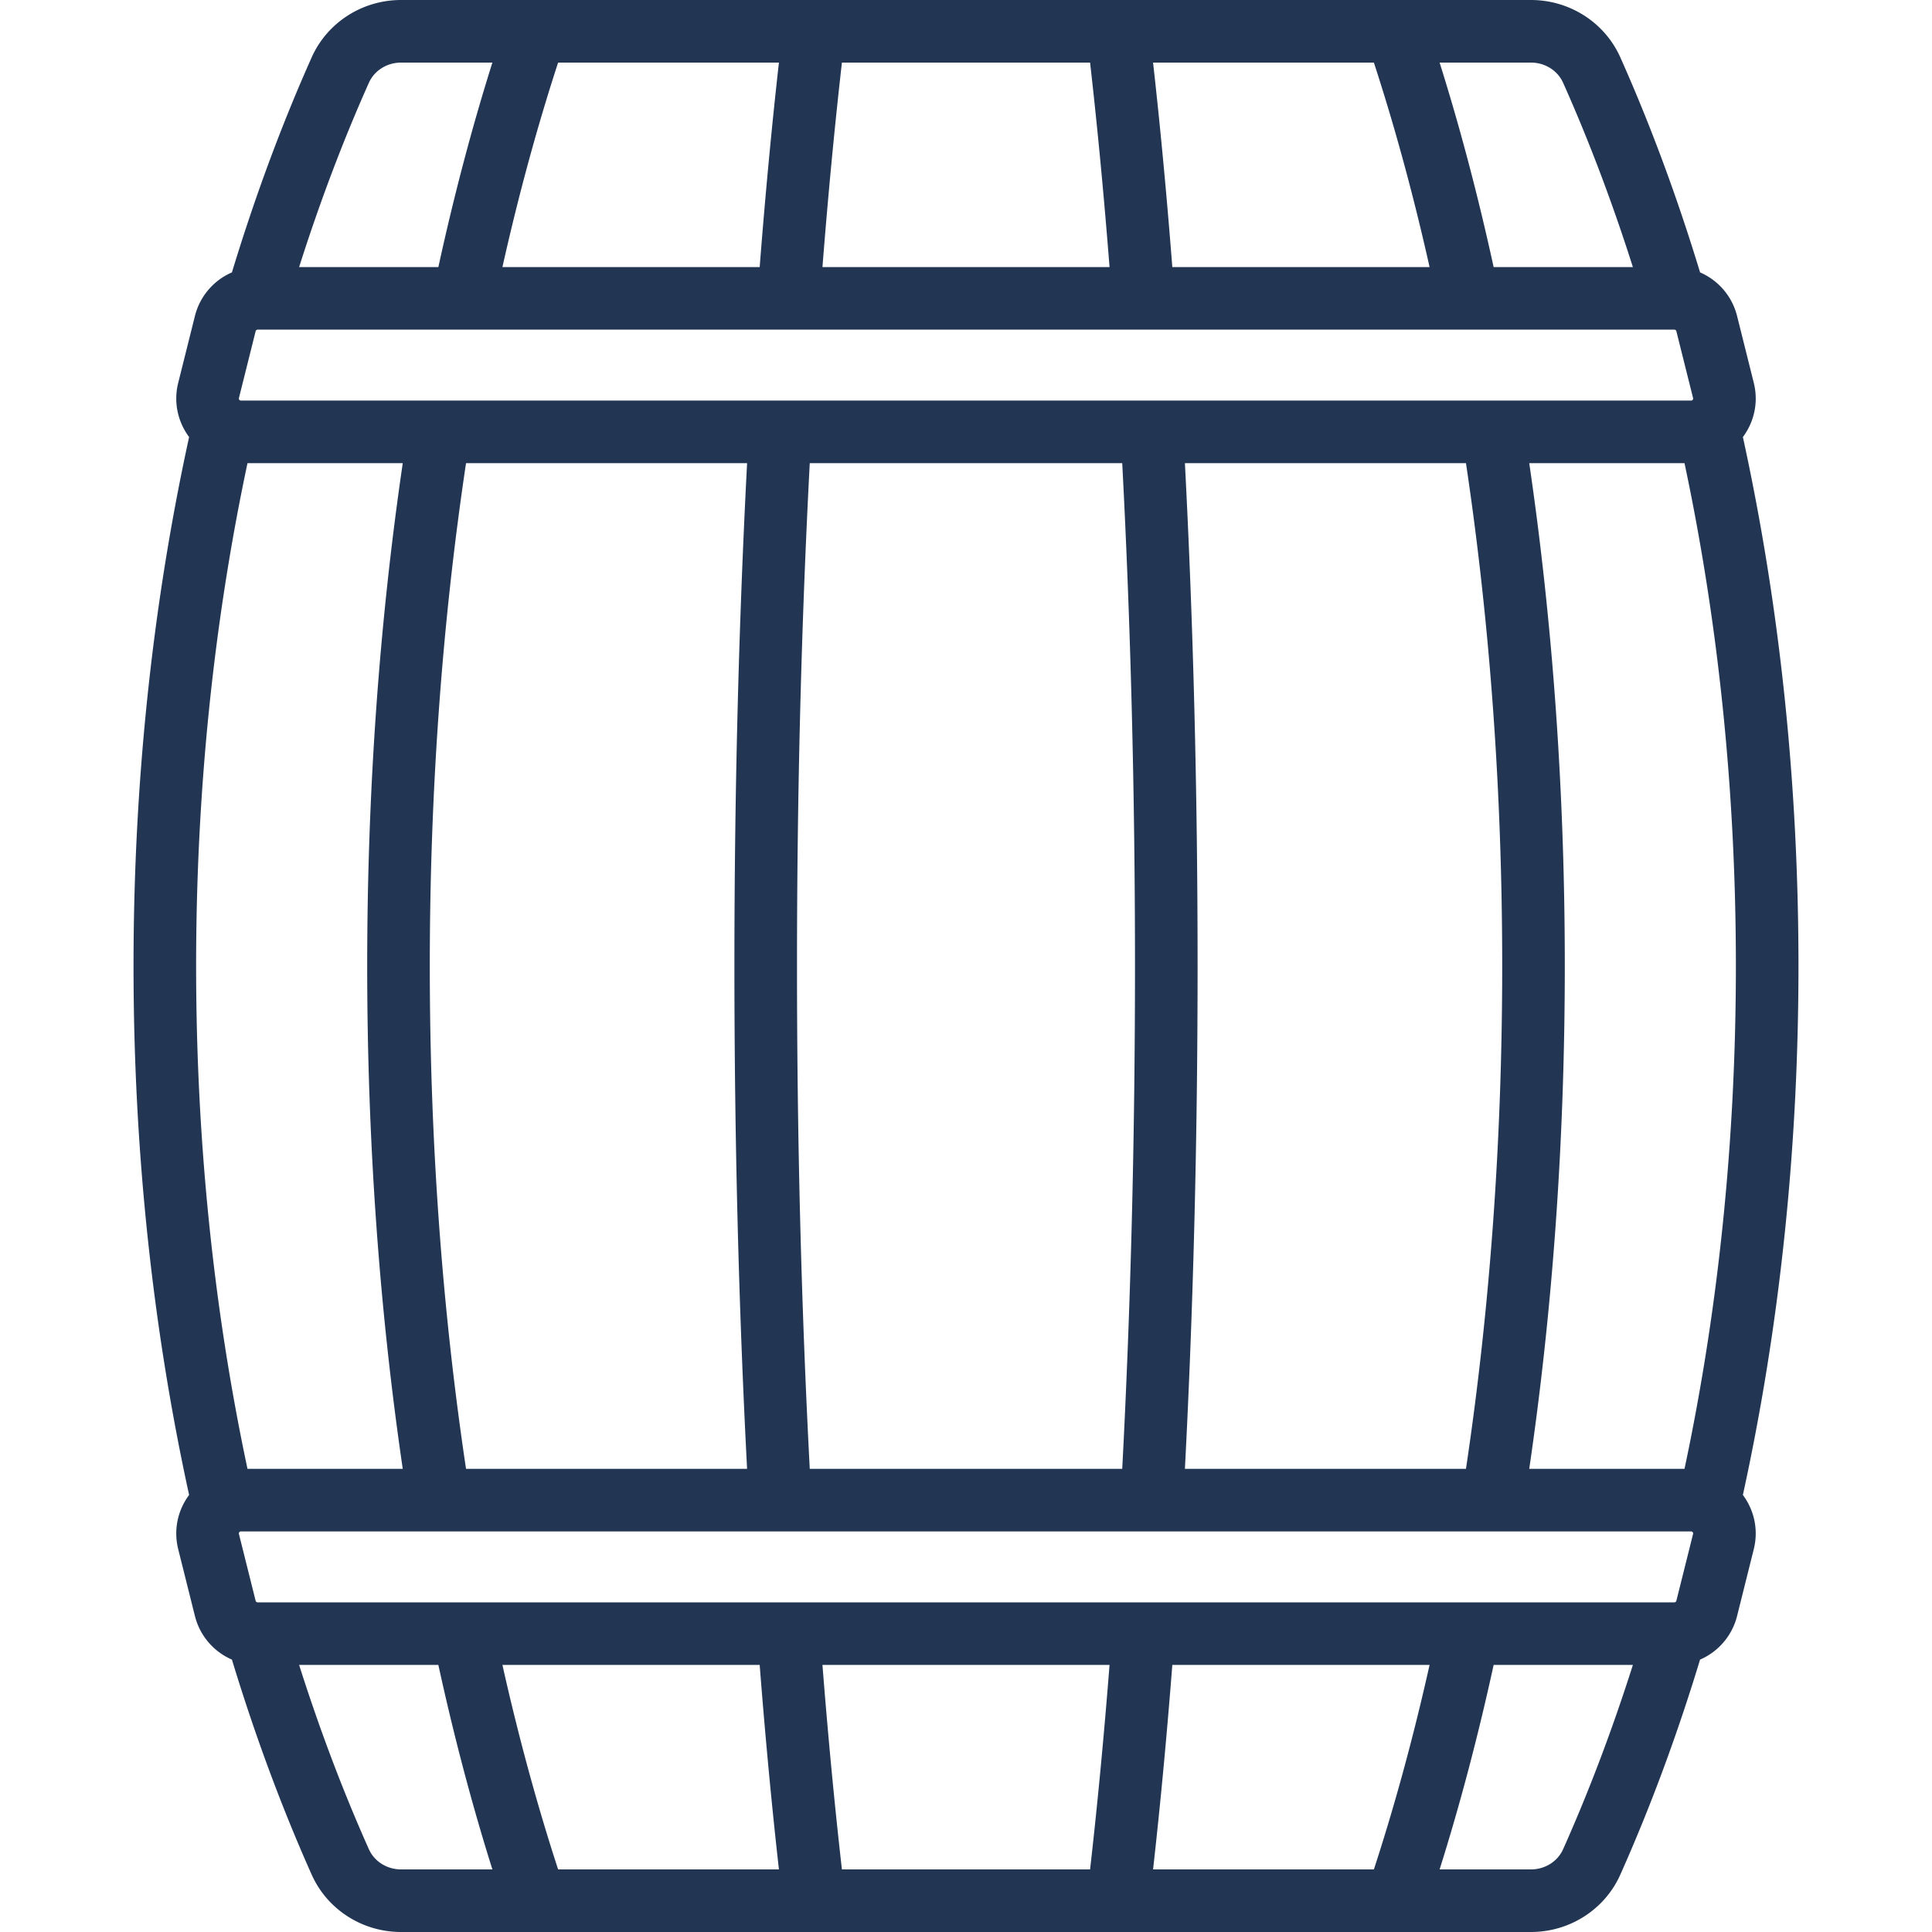
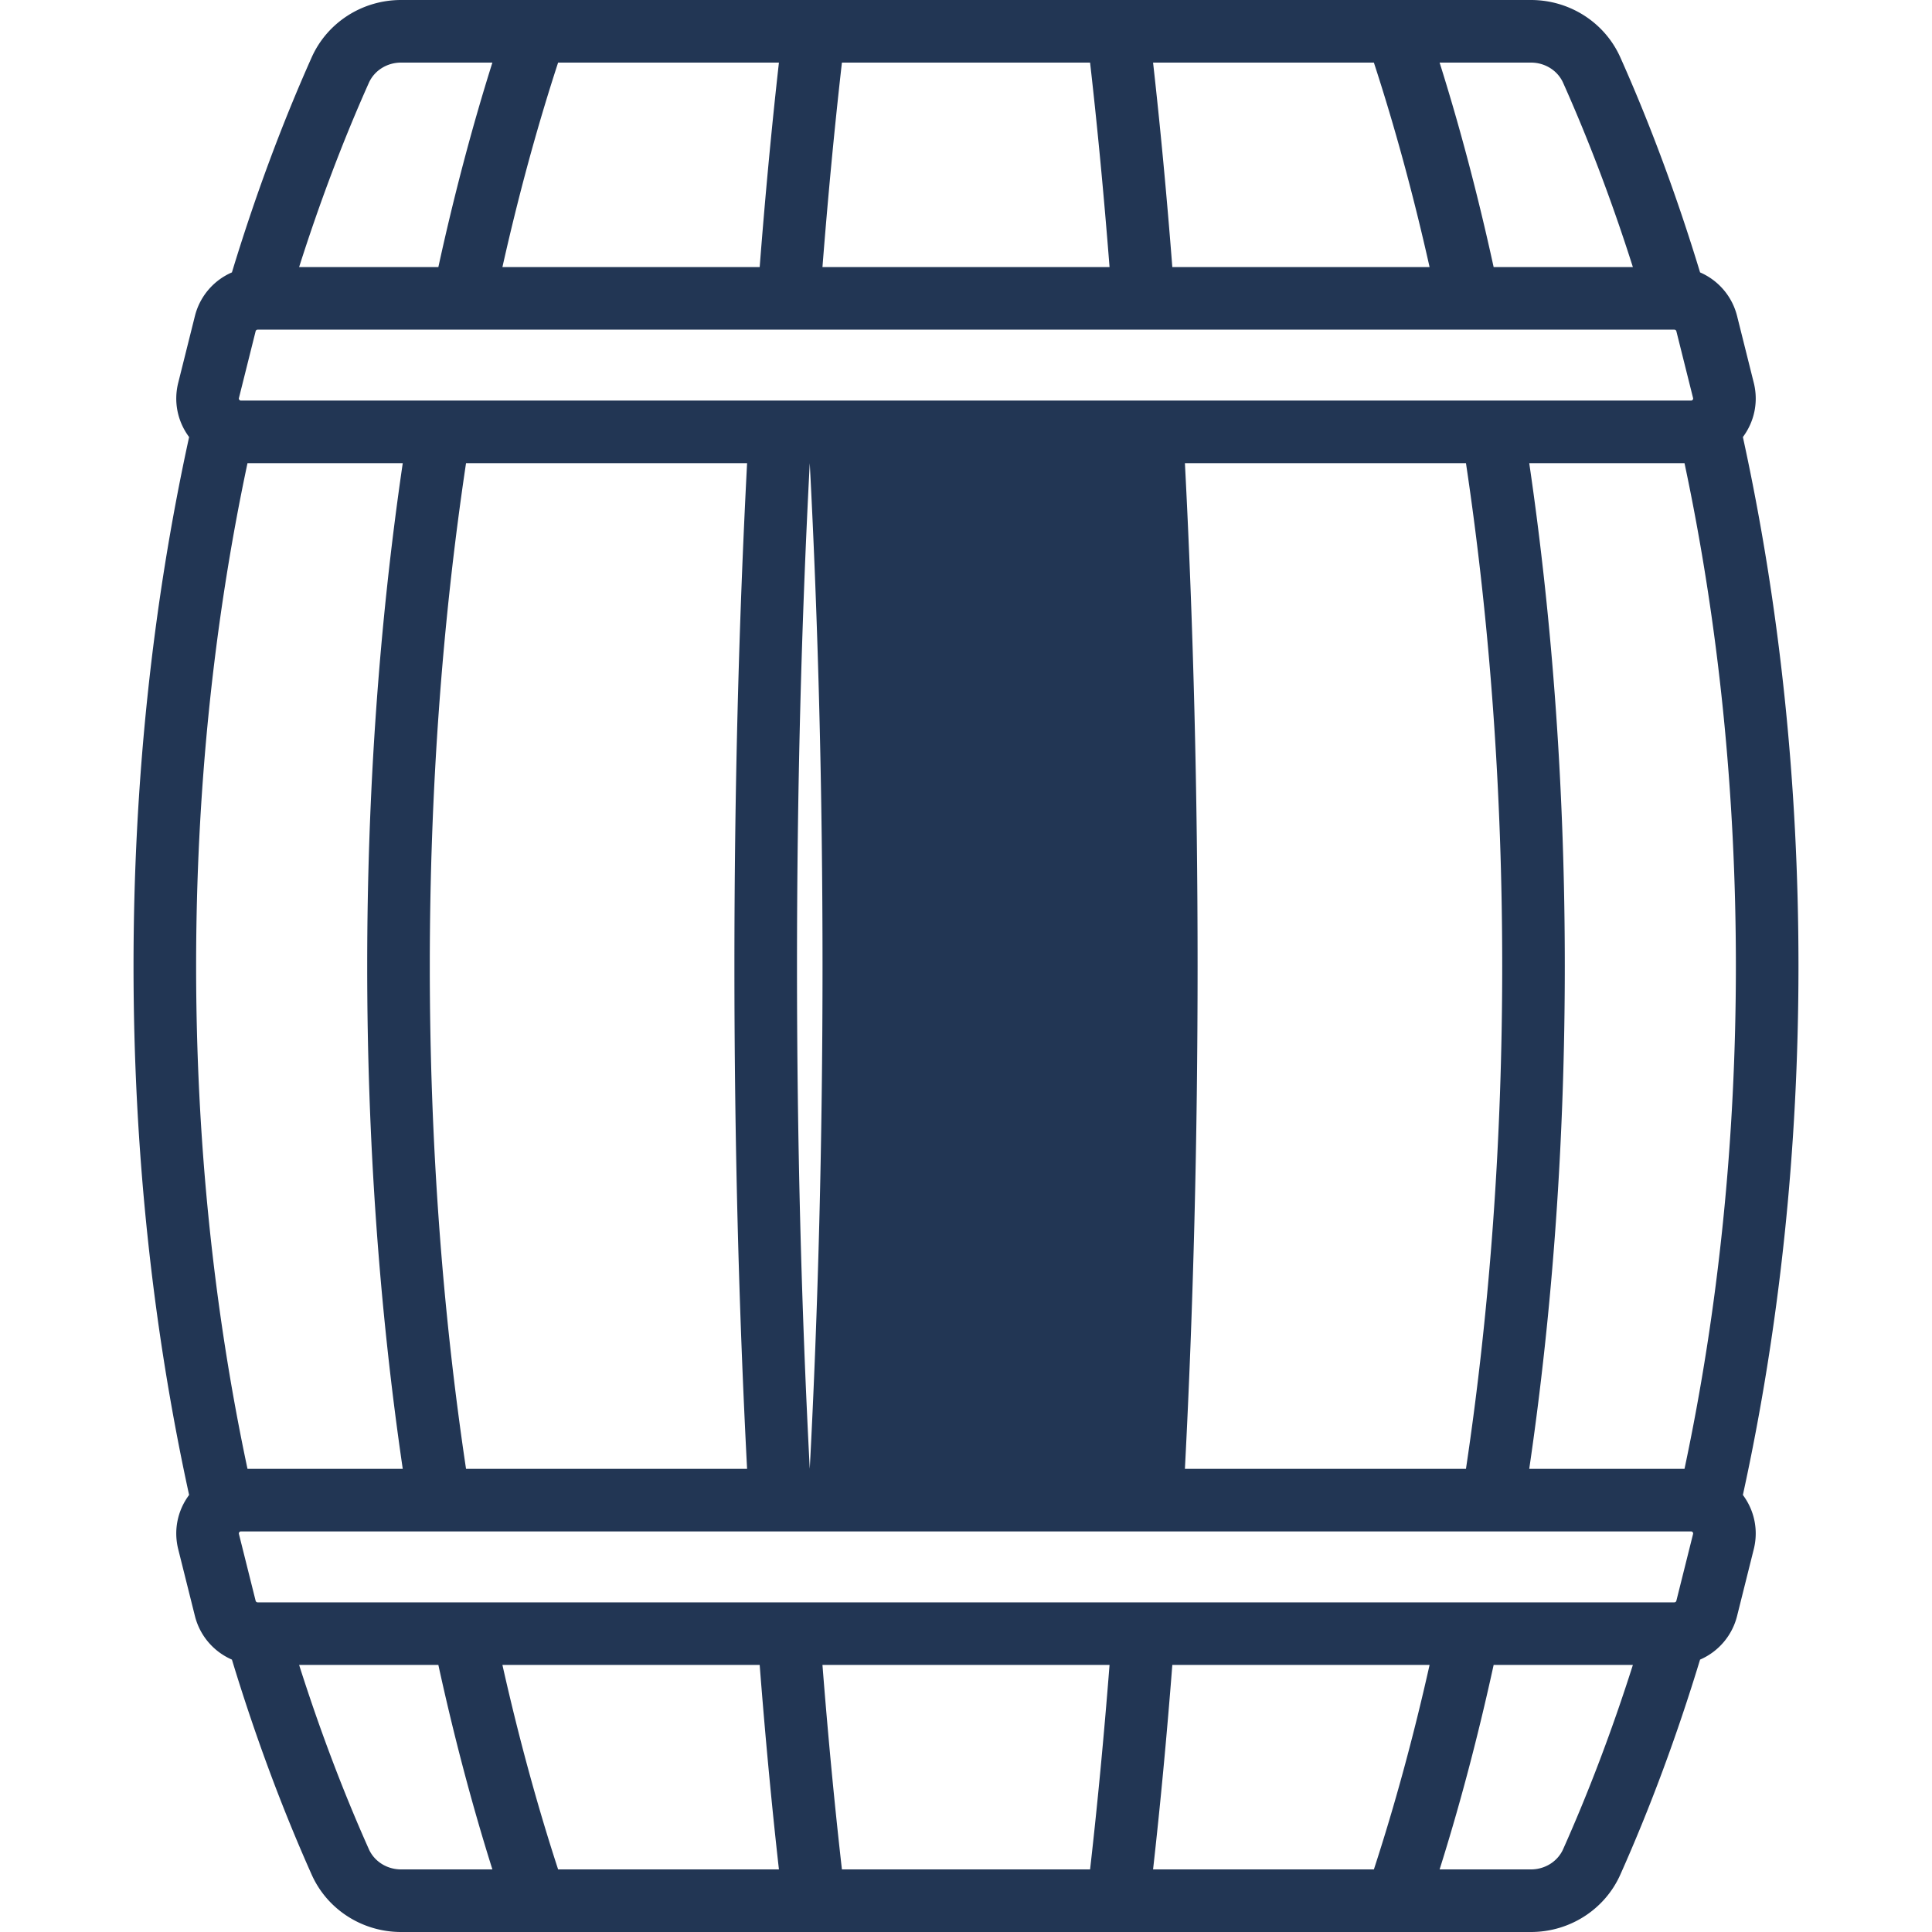
<svg xmlns="http://www.w3.org/2000/svg" version="1.1" width="512" height="512" x="0" y="0" viewBox="0 0 463 463" style="enable-background:new 0 0 512 512" xml:space="preserve" class="">
  <g>
-     <path d="M431 231.5c0-43.742-4.489-86.368-13.319-126.763 2.785-3.743 3.746-8.452 2.61-12.996l-4-16c-1.2-4.8-4.551-8.59-8.871-10.461-5.497-18.085-11.913-35.413-19.12-51.545C384.573 5.391 376.169 0 366.891 0H96.109C86.831 0 78.427 5.391 74.7 13.733c-7.207 16.132-13.623 33.459-19.12 51.546a15.472 15.472 0 0 0-8.871 10.461l-4 16.001c-1.135 4.543-.174 9.252 2.611 12.995C36.488 145.132 32 187.759 32 231.5c0 43.74 4.489 86.367 13.319 126.764-2.785 3.743-3.746 8.452-2.61 12.996l4 16c1.2 4.8 4.551 8.59 8.871 10.461 5.496 18.084 11.913 35.412 19.12 51.545C78.427 457.609 86.831 463 96.109 463H366.89c9.279 0 17.682-5.391 21.409-13.733 7.209-16.137 13.625-33.465 19.12-51.546a15.472 15.472 0 0 0 8.871-10.461l4-16.001c1.135-4.543.174-9.253-2.611-12.995C426.511 317.868 431 275.242 431 231.5zM276.332 448c1.73-15.38 3.275-31.801 4.612-49h61.651c-3.867 17.257-8.344 33.682-13.346 49h-52.917zm-74.568 0c-1.748-15.347-3.312-31.767-4.664-49h68.8c-1.352 17.233-2.915 33.653-4.664 49h-59.472zm-68.011 0c-5.002-15.32-9.48-31.737-13.348-49h61.652c1.337 17.199 2.881 33.62 4.612 49h-52.916zm-72.007-64a.499.499 0 0 1-.485-.379l-4-15.999a.458.458 0 0 1 .091-.43c.15-.192.321-.192.394-.192h47.341c.051.001.1.007.151.007.029 0 .058-.007.086-.007h299.929c.073 0 .244 0 .394.192.15.192.109.358.091.429l-4 16a.5.5 0 0 1-.485.379H61.746zM186.668 15c-1.73 15.382-3.275 31.803-4.611 49h-61.651c3.867-17.257 8.344-33.681 13.345-49h52.917zm74.568 0c1.749 15.349 3.312 31.769 4.664 49h-68.799c1.351-17.231 2.915-33.651 4.664-49h59.471zm68.012 0c5.001 15.318 9.479 31.743 13.346 49h-61.651c-1.336-17.197-2.881-33.618-4.611-49h52.916zm72.006 64c.23 0 .43.156.485.379l4 15.999a.458.458 0 0 1-.091.43c-.15.192-.321.192-.394.192H57.746c-.073 0-.244 0-.394-.192a.459.459 0 0 1-.091-.429l4-16a.499.499 0 0 1 .485-.379h339.508zm-34.773 273c5.652-38.518 8.519-79.006 8.519-120.5s-2.867-81.982-8.519-120.5h37.209c8.164 38.436 12.31 78.938 12.31 120.5s-4.146 82.064-12.31 120.5h-37.209zm-82.519 0C285.97 313.498 287 273.022 287 231.5c0-41.522-1.03-81.999-3.038-120.5h67.354c5.761 38.448 8.684 78.948 8.684 120.5s-2.924 82.052-8.684 120.5h-67.354zM59.31 352C51.146 313.563 47 273.06 47 231.5s4.146-82.063 12.31-120.5h37.209C90.867 149.516 88 190.004 88 231.5c0 41.493 2.867 81.981 8.519 120.5H59.31zm52.374 0c-5.76-38.448-8.684-78.949-8.684-120.5 0-41.553 2.924-82.054 8.684-120.5h67.354C177.03 149.501 176 189.978 176 231.5c0 41.522 1.03 81.998 3.038 120.5h-67.354zm82.374 0C192.037 313.525 191 273.043 191 231.5c0-41.543 1.037-82.025 3.058-120.5h74.883c2.021 38.475 3.058 78.957 3.058 120.5 0 41.543-1.037 82.025-3.058 120.5h-74.883zM374.604 19.853c6.202 13.881 11.8 28.7 16.711 44.147h-33.368c-3.752-17.173-8.09-33.594-12.948-49h21.891c3.37 0 6.398 1.904 7.714 4.853zm-286.208-.001C89.712 16.904 92.74 15 96.109 15H118c-4.858 15.406-9.196 31.828-12.947 49H71.684c4.912-15.449 10.51-30.267 16.712-44.148zm0 423.295c-6.202-13.882-11.8-28.7-16.711-44.147h33.367c3.753 17.178 8.092 33.594 12.949 49H96.109c-3.369 0-6.397-1.904-7.713-4.853zm286.208.001c-1.317 2.947-4.345 4.852-7.714 4.852H345c4.857-15.406 9.196-31.827 12.948-49h33.368c-4.91 15.444-10.509 30.262-16.712 44.148z" fill="#223654" opacity="1" data-original="#000000" class="" />
+     <path d="M431 231.5c0-43.742-4.489-86.368-13.319-126.763 2.785-3.743 3.746-8.452 2.61-12.996l-4-16c-1.2-4.8-4.551-8.59-8.871-10.461-5.497-18.085-11.913-35.413-19.12-51.545C384.573 5.391 376.169 0 366.891 0H96.109C86.831 0 78.427 5.391 74.7 13.733c-7.207 16.132-13.623 33.459-19.12 51.546a15.472 15.472 0 0 0-8.871 10.461l-4 16.001c-1.135 4.543-.174 9.252 2.611 12.995C36.488 145.132 32 187.759 32 231.5c0 43.74 4.489 86.367 13.319 126.764-2.785 3.743-3.746 8.452-2.61 12.996l4 16c1.2 4.8 4.551 8.59 8.871 10.461 5.496 18.084 11.913 35.412 19.12 51.545C78.427 457.609 86.831 463 96.109 463H366.89c9.279 0 17.682-5.391 21.409-13.733 7.209-16.137 13.625-33.465 19.12-51.546a15.472 15.472 0 0 0 8.871-10.461l4-16.001c1.135-4.543.174-9.253-2.611-12.995C426.511 317.868 431 275.242 431 231.5zM276.332 448c1.73-15.38 3.275-31.801 4.612-49h61.651c-3.867 17.257-8.344 33.682-13.346 49h-52.917zm-74.568 0c-1.748-15.347-3.312-31.767-4.664-49h68.8c-1.352 17.233-2.915 33.653-4.664 49h-59.472zm-68.011 0c-5.002-15.32-9.48-31.737-13.348-49h61.652c1.337 17.199 2.881 33.62 4.612 49h-52.916zm-72.007-64a.499.499 0 0 1-.485-.379l-4-15.999a.458.458 0 0 1 .091-.43c.15-.192.321-.192.394-.192h47.341c.051.001.1.007.151.007.029 0 .058-.007.086-.007h299.929c.073 0 .244 0 .394.192.15.192.109.358.091.429l-4 16a.5.5 0 0 1-.485.379H61.746zM186.668 15c-1.73 15.382-3.275 31.803-4.611 49h-61.651c3.867-17.257 8.344-33.681 13.345-49h52.917zm74.568 0c1.749 15.349 3.312 31.769 4.664 49h-68.799c1.351-17.231 2.915-33.651 4.664-49h59.471zm68.012 0c5.001 15.318 9.479 31.743 13.346 49h-61.651c-1.336-17.197-2.881-33.618-4.611-49h52.916zm72.006 64c.23 0 .43.156.485.379l4 15.999a.458.458 0 0 1-.091.43c-.15.192-.321.192-.394.192H57.746c-.073 0-.244 0-.394-.192a.459.459 0 0 1-.091-.429l4-16a.499.499 0 0 1 .485-.379h339.508zm-34.773 273c5.652-38.518 8.519-79.006 8.519-120.5s-2.867-81.982-8.519-120.5h37.209c8.164 38.436 12.31 78.938 12.31 120.5s-4.146 82.064-12.31 120.5h-37.209zm-82.519 0C285.97 313.498 287 273.022 287 231.5c0-41.522-1.03-81.999-3.038-120.5h67.354c5.761 38.448 8.684 78.948 8.684 120.5s-2.924 82.052-8.684 120.5h-67.354zM59.31 352C51.146 313.563 47 273.06 47 231.5s4.146-82.063 12.31-120.5h37.209C90.867 149.516 88 190.004 88 231.5c0 41.493 2.867 81.981 8.519 120.5H59.31zm52.374 0c-5.76-38.448-8.684-78.949-8.684-120.5 0-41.553 2.924-82.054 8.684-120.5h67.354C177.03 149.501 176 189.978 176 231.5c0 41.522 1.03 81.998 3.038 120.5h-67.354zm82.374 0C192.037 313.525 191 273.043 191 231.5c0-41.543 1.037-82.025 3.058-120.5c2.021 38.475 3.058 78.957 3.058 120.5 0 41.543-1.037 82.025-3.058 120.5h-74.883zM374.604 19.853c6.202 13.881 11.8 28.7 16.711 44.147h-33.368c-3.752-17.173-8.09-33.594-12.948-49h21.891c3.37 0 6.398 1.904 7.714 4.853zm-286.208-.001C89.712 16.904 92.74 15 96.109 15H118c-4.858 15.406-9.196 31.828-12.947 49H71.684c4.912-15.449 10.51-30.267 16.712-44.148zm0 423.295c-6.202-13.882-11.8-28.7-16.711-44.147h33.367c3.753 17.178 8.092 33.594 12.949 49H96.109c-3.369 0-6.397-1.904-7.713-4.853zm286.208.001c-1.317 2.947-4.345 4.852-7.714 4.852H345c4.857-15.406 9.196-31.827 12.948-49h33.368c-4.91 15.444-10.509 30.262-16.712 44.148z" fill="#223654" opacity="1" data-original="#000000" class="" />
  </g>
</svg>